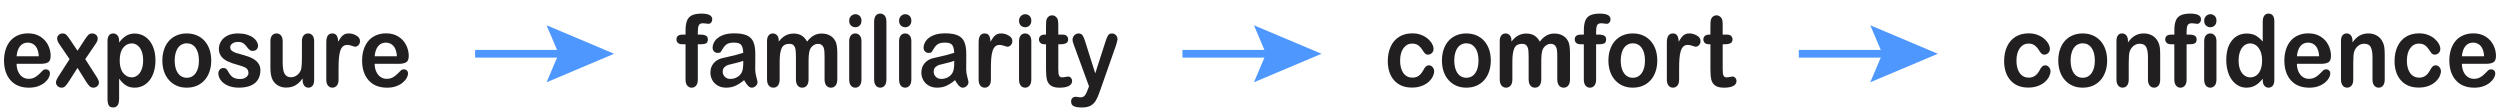
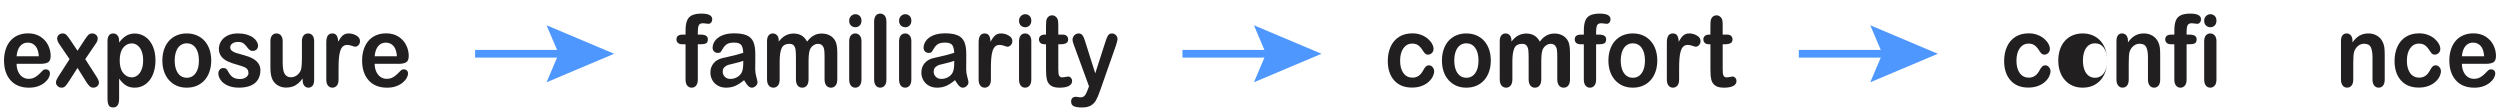
<svg xmlns="http://www.w3.org/2000/svg" id="a" viewBox="0 0 324.844 13.974">
  <path d="M5.273,8.293h-3.118c.004.394.076.741.219,1.041.142.3.331.527.566.679s.495.229.779.229c.191,0,.365-.024.522-.073.158-.048.31-.124.459-.229.147-.103.284-.214.408-.333.125-.119.287-.279.485-.482.082-.076.198-.114.351-.114.163,0,.296.049.397.146.102.097.152.235.152.413,0,.157-.057.34-.17.549-.112.21-.283.411-.511.604-.228.192-.514.352-.858.479-.345.127-.74.19-1.188.19-1.023,0-1.82-.317-2.389-.952s-.853-1.496-.853-2.583c0-.512.07-.987.21-1.425.141-.439.345-.814.613-1.127s.6-.553.993-.721c.394-.167.829-.251,1.308-.251.623,0,1.157.143,1.603.428.445.286.779.655,1.002,1.108.222.453.332.914.332,1.384,0,.436-.114.718-.344.847-.231.129-.554.194-.97.194ZM2.155,7.309h2.891c-.039-.592-.186-1.036-.441-1.33-.255-.294-.591-.441-1.007-.441-.398,0-.724.149-.979.448-.255.298-.41.739-.464,1.323Z" style="fill:#221f20; stroke-width:0px;" />
  <path d="M11.229,10.673l-1.156-1.847-1.185,1.847c-.171.258-.316.442-.435.552-.119.11-.27.165-.453.165-.202,0-.374-.068-.517-.206-.142-.137-.213-.295-.213-.473,0-.182.108-.442.327-.781l1.442-2.247-1.279-1.873c-.222-.309-.333-.578-.333-.806,0-.178.066-.332.199-.463.132-.131.306-.197.519-.197.186,0,.342.057.464.171.123.114.266.294.43.54l1.033,1.536,1.005-1.536c.167-.254.312-.436.435-.546.123-.11.275-.165.459-.165.21,0,.384.065.522.194.138.129.207.284.207.466,0,.131-.028.257-.084.377-.057.121-.144.264-.261.429l-1.278,1.873,1.442,2.247c.226.351.339.616.339.793,0,.182-.07.338-.211.47-.14.131-.312.196-.519.196-.183,0-.338-.057-.464-.171-.127-.114-.272-.296-.435-.546Z" style="fill:#221f20; stroke-width:0px;" />
  <path d="M15.476,5.316v.209c.3-.402.611-.697.935-.885.323-.189.69-.283,1.098-.283.49,0,.942.138,1.355.413.412.275.738.677.978,1.206s.359,1.155.359,1.879c0,.533-.069,1.023-.207,1.47-.139.446-.328.821-.569,1.123-.242.303-.527.536-.856.698-.329.163-.683.244-1.06.244-.455,0-.838-.099-1.147-.298-.31-.199-.605-.491-.885-.876v2.603c0,.762-.255,1.143-.765,1.143-.3,0-.499-.099-.596-.295-.098-.197-.146-.483-.146-.86v-7.478c0-.33.066-.577.199-.739.132-.163.312-.245.543-.245.226,0,.409.084.552.251.142.168.213.408.213.721ZM18.6,7.836c0-.457-.064-.85-.192-1.177-.128-.328-.307-.58-.534-.756-.228-.175-.479-.263-.756-.263-.44,0-.811.189-1.113.565s-.452.931-.452,1.663c0,.69.149,1.226.449,1.609.3.383.672.574,1.116.574.265,0,.51-.084.735-.251.226-.167.407-.417.543-.752.137-.335.204-.738.204-1.212Z" style="fill:#221f20; stroke-width:0px;" />
  <path d="M27.447,7.868c0,.516-.074.992-.223,1.428-.147.436-.361.81-.642,1.123s-.615.553-1.005.721c-.39.167-.827.25-1.313.25-.483,0-.917-.084-1.303-.253s-.719-.412-1.001-.727c-.283-.315-.497-.688-.643-1.117-.146-.429-.22-.904-.22-1.425,0-.525.074-1.005.223-1.441.147-.436.359-.808.637-1.117.276-.309.61-.547,1.004-.714.394-.167.827-.251,1.303-.251.482,0,.92.085,1.313.254s.731.411,1.011.724.493.685.639,1.117c.146.432.22.908.22,1.428ZM25.847,7.868c0-.707-.143-1.257-.429-1.65s-.671-.59-1.153-.59c-.311,0-.586.088-.824.263-.237.176-.42.435-.549.778-.128.343-.192.743-.192,1.2,0,.453.064.849.19,1.187.127.338.308.598.543.778.236.18.514.27.833.27.482,0,.867-.198,1.153-.594.286-.396.429-.942.429-1.641Z" style="fill:#221f20; stroke-width:0px;" />
  <path d="M33.836,9.124c0,.478-.107.888-.321,1.228-.215.34-.531.599-.949.774-.419.176-.928.263-1.527.263-.572,0-1.062-.095-1.472-.285-.408-.19-.71-.429-.905-.714-.194-.286-.292-.573-.292-.86,0-.19.062-.353.188-.489.124-.135.282-.203.473-.203.167,0,.296.044.386.133.089.089.175.214.257.374.163.309.359.54.587.692s.538.229.932.229c.319,0,.581-.077.785-.231.204-.155.307-.332.307-.53,0-.305-.106-.527-.318-.666s-.561-.273-1.048-.4c-.55-.148-.996-.304-1.341-.467-.345-.163-.62-.377-.826-.644s-.31-.595-.31-.984c0-.347.096-.675.286-.984s.472-.555.844-.74c.372-.184.82-.276,1.347-.276.412,0,.783.046,1.112.14s.604.218.823.374.388.33.502.52c.115.19.173.377.173.559,0,.199-.061.362-.185.489-.122.127-.297.19-.522.19-.163,0-.303-.051-.417-.152-.115-.102-.247-.254-.395-.457-.121-.169-.263-.305-.427-.406-.163-.102-.385-.152-.665-.152-.288,0-.528.067-.719.2-.19.134-.286.3-.286.498,0,.182.07.331.21.448.141.116.329.212.566.289.238.076.565.169.981.279.494.131.898.288,1.212.47s.551.397.712.644c.162.248.243.53.243.848Z" style="fill:#221f20; stroke-width:0px;" />
  <path d="M39.325,10.413v-.222c-.19.262-.392.482-.602.66s-.44.31-.69.397c-.249.087-.533.131-.853.131-.385,0-.731-.087-1.036-.261-.306-.173-.542-.413-.71-.717-.198-.368-.298-.897-.298-1.587v-3.434c0-.347.072-.606.217-.777.144-.172.334-.257.572-.257.241,0,.435.087.584.26.147.173.222.432.222.774v2.774c0,.402.031.74.094,1.012.061.273.174.487.335.642.162.154.381.231.657.231.269,0,.521-.087.76-.26.237-.173.41-.4.519-.679.089-.246.134-.783.134-1.612v-2.107c0-.343.074-.601.223-.774.147-.173.34-.26.578-.26.237,0,.428.085.572.257.144.171.216.43.216.777v5.021c0,.33-.069.578-.207.743-.139.165-.316.247-.535.247-.218,0-.398-.085-.54-.257-.142-.171-.213-.411-.213-.72Z" style="fill:#221f20; stroke-width:0px;" />
  <path d="M43.992,8.89v1.447c0,.351-.076.615-.228.79-.152.176-.345.263-.578.263-.231,0-.419-.088-.567-.266-.147-.178-.222-.44-.222-.787v-4.824c0-.779.259-1.168.777-1.168.265,0,.455.091.572.273.116.182.181.451.192.806.19-.355.387-.624.587-.806s.468-.273.803-.273.66.091.976.273.473.423.473.724c0,.211-.067.386-.201.523-.135.138-.279.206-.435.206-.058,0-.199-.039-.423-.118-.224-.078-.422-.117-.593-.117-.233,0-.425.066-.572.2-.148.133-.263.331-.345.593s-.139.575-.169.936c-.031.362-.047.803-.047,1.324Z" style="fill:#221f20; stroke-width:0px;" />
  <path d="M51.8,8.293h-3.118c.004.394.076.741.219,1.041.142.3.331.527.566.679s.495.229.779.229c.191,0,.365-.024.522-.073.158-.048.31-.124.459-.229.147-.103.284-.214.408-.333.125-.119.287-.279.485-.482.082-.076.198-.114.351-.114.163,0,.296.049.397.146.102.097.152.235.152.413,0,.157-.057.34-.17.549-.112.21-.283.411-.511.604-.228.192-.514.352-.858.479-.345.127-.74.19-1.188.19-1.023,0-1.82-.317-2.389-.952s-.853-1.496-.853-2.583c0-.512.07-.987.21-1.425.141-.439.345-.814.613-1.127s.6-.553.993-.721c.394-.167.829-.251,1.308-.251.623,0,1.157.143,1.603.428.445.286.779.655,1.002,1.108.222.453.332.914.332,1.384,0,.436-.114.718-.344.847-.231.129-.554.194-.97.194ZM48.682,7.309h2.891c-.039-.592-.186-1.036-.441-1.33-.255-.294-.591-.441-1.007-.441-.398,0-.724.149-.979.448-.255.298-.41.739-.464,1.323Z" style="fill:#221f20; stroke-width:0px;" />
  <path d="M88.7,4.497h.379v-.52c0-.541.064-.972.19-1.292.126-.32.34-.553.642-.698.302-.146.716-.219,1.241-.219.931,0,1.395.248,1.395.743,0,.161-.048.298-.145.413s-.212.171-.345.171c-.062,0-.169-.013-.321-.038-.151-.025-.28-.038-.385-.038-.289,0-.474.092-.556.276-.081.184-.122.447-.122.79v.413h.392c.606,0,.91.199.91.597,0,.284-.08.463-.242.54-.161.076-.385.114-.668.114h-.392v4.589c0,.343-.075.604-.225.784-.15.18-.344.27-.581.27-.227,0-.414-.09-.564-.27-.15-.18-.226-.441-.226-.784v-4.589h-.438c-.237,0-.421-.058-.549-.175-.129-.116-.193-.268-.193-.454,0-.415.266-.622.8-.622Z" style="fill:#221f20; stroke-width:0px;" />
  <path d="M96.682,10.413c-.385.326-.758.57-1.118.733-.36.163-.764.244-1.212.244-.408,0-.768-.087-1.077-.263s-.548-.414-.716-.714c-.167-.3-.251-.626-.251-.978,0-.474.139-.878.415-1.212s.656-.559,1.139-.673c.102-.025.352-.083.753-.171.401-.089.745-.17,1.031-.245.286-.074.597-.164.932-.27-.019-.457-.104-.792-.254-1.006-.15-.214-.461-.321-.932-.321-.405,0-.71.061-.914.184s-.38.307-.525.552c-.146.246-.249.407-.31.486-.06.078-.19.117-.389.117-.179,0-.334-.062-.464-.188-.131-.124-.196-.284-.196-.479,0-.305.1-.601.298-.889.199-.288.509-.525.929-.711.421-.186.944-.279,1.571-.279.7,0,1.251.09,1.652.27.401.18.685.464.85.854.166.389.248.906.248,1.549,0,.406-.001.751-.003,1.035s-.005.599-.009.946c0,.326.05.665.149,1.019.1.353.148.581.148.683,0,.178-.076.34-.231.485-.153.146-.328.219-.522.219-.163,0-.325-.083-.484-.25-.16-.168-.329-.41-.509-.727ZM96.578,7.906c-.233.093-.573.191-1.02.295-.445.104-.754.18-.926.229-.171.049-.335.144-.49.286-.155.142-.233.339-.233.593,0,.262.092.486.274.669.183.185.422.276.718.276.315,0,.606-.075.873-.226.268-.15.463-.344.587-.581.144-.262.217-.694.217-1.295v-.248Z" style="fill:#221f20; stroke-width:0px;" />
  <path d="M105.063,7.995v2.304c0,.364-.076.637-.228.819-.152.182-.352.273-.602.273-.241,0-.438-.091-.587-.273-.15-.182-.225-.455-.225-.819v-2.761c0-.436-.014-.774-.041-1.016s-.102-.439-.222-.594c-.121-.154-.311-.231-.573-.231-.521,0-.865.195-1.03.584s-.248.948-.248,1.676v2.342c0,.36-.075.631-.225.816-.15.184-.348.275-.593.275-.242,0-.44-.092-.593-.275-.154-.185-.231-.456-.231-.816v-4.957c0-.326.069-.573.208-.743.138-.169.32-.254.546-.254.218,0,.4.08.546.238.146.159.219.378.219.657v.165c.276-.36.572-.624.888-.793s.666-.254,1.052-.254c.4,0,.745.087,1.033.26s.525.436.713.787c.269-.355.557-.619.864-.79.308-.172.647-.257,1.022-.257.436,0,.811.093,1.127.279s.551.453.707.8c.136.313.204.806.204,1.479v3.383c0,.364-.076.637-.228.819-.151.182-.352.273-.602.273-.241,0-.439-.092-.593-.275-.153-.185-.231-.456-.231-.816v-2.914c0-.373-.015-.671-.044-.895s-.108-.413-.236-.565c-.129-.152-.323-.229-.584-.229-.21,0-.41.068-.599.203-.19.135-.336.317-.441.546-.116.292-.175.808-.175,1.549Z" style="fill:#221f20; stroke-width:0px;" />
  <path d="M111.147,3.539c-.222,0-.411-.074-.569-.222-.157-.148-.236-.357-.236-.628,0-.246.081-.447.242-.606.162-.158.35-.238.564-.238.207,0,.39.072.55.216.159.144.239.353.239.628,0,.267-.078.475-.233.625-.156.15-.341.226-.556.226ZM111.936,5.329v5.008c0,.347-.076.609-.229.787-.151.178-.344.266-.578.266-.233,0-.423-.091-.569-.273-.145-.182-.219-.442-.219-.781v-4.957c0-.343.073-.601.219-.774.146-.173.336-.26.569-.26.234,0,.427.087.578.26.152.173.229.415.229.724Z" style="fill:#221f20; stroke-width:0px;" />
  <path d="M113.582,10.337V2.821c0-.347.071-.609.213-.787.143-.178.334-.267.575-.267.242,0,.436.088.584.263.148.176.223.44.223.79v7.516c0,.351-.075.615-.226.79-.149.176-.343.263-.581.263-.233,0-.423-.091-.569-.273-.145-.182-.219-.442-.219-.781Z" style="fill:#221f20; stroke-width:0px;" />
  <path d="M117.629,3.539c-.222,0-.411-.074-.569-.222-.157-.148-.236-.357-.236-.628,0-.246.081-.447.242-.606.162-.158.35-.238.564-.238.207,0,.39.072.55.216.159.144.239.353.239.628,0,.267-.078.475-.233.625-.156.15-.341.226-.556.226ZM118.418,5.329v5.008c0,.347-.076.609-.229.787-.151.178-.344.266-.578.266-.233,0-.423-.091-.569-.273-.145-.182-.219-.442-.219-.781v-4.957c0-.343.073-.601.219-.774.146-.173.336-.26.569-.26.234,0,.427.087.578.26.152.173.229.415.229.724Z" style="fill:#221f20; stroke-width:0px;" />
  <path d="M124.094,10.413c-.385.326-.758.57-1.118.733-.36.163-.764.244-1.212.244-.408,0-.768-.087-1.077-.263s-.548-.414-.716-.714c-.167-.3-.251-.626-.251-.978,0-.474.139-.878.415-1.212s.656-.559,1.139-.673c.102-.025.352-.083.753-.171.401-.089.745-.17,1.031-.245.286-.074.597-.164.932-.27-.019-.457-.104-.792-.254-1.006-.15-.214-.461-.321-.932-.321-.405,0-.71.061-.914.184s-.38.307-.525.552c-.146.246-.249.407-.31.486-.06.078-.19.117-.389.117-.179,0-.334-.062-.464-.188-.131-.124-.196-.284-.196-.479,0-.305.1-.601.298-.889.199-.288.509-.525.929-.711.421-.186.944-.279,1.571-.279.7,0,1.251.09,1.652.27.401.18.685.464.85.854.166.389.248.906.248,1.549,0,.406-.001.751-.003,1.035s-.005.599-.009.946c0,.326.05.665.149,1.019.1.353.148.581.148.683,0,.178-.076.34-.231.485-.153.146-.328.219-.522.219-.163,0-.325-.083-.484-.25-.16-.168-.329-.41-.509-.727ZM123.99,7.906c-.233.093-.573.191-1.02.295-.445.104-.754.18-.926.229-.171.049-.335.144-.49.286-.155.142-.233.339-.233.593,0,.262.092.486.274.669.183.185.422.276.718.276.315,0,.606-.075.873-.226.268-.15.463-.344.587-.581.144-.262.217-.694.217-1.295v-.248Z" style="fill:#221f20; stroke-width:0px;" />
  <path d="M128.755,8.89v1.447c0,.351-.076.615-.228.79-.152.176-.345.263-.578.263-.231,0-.419-.088-.567-.266-.147-.178-.222-.44-.222-.787v-4.824c0-.779.259-1.168.777-1.168.265,0,.455.091.572.273.116.182.181.451.192.806.19-.355.387-.624.587-.806s.468-.273.803-.273.66.091.976.273.473.423.473.724c0,.211-.067.386-.201.523-.135.138-.279.206-.435.206-.058,0-.199-.039-.423-.118-.224-.078-.422-.117-.593-.117-.233,0-.425.066-.572.2-.148.133-.263.331-.345.593s-.139.575-.169.936c-.031.362-.047.803-.047,1.324Z" style="fill:#221f20; stroke-width:0px;" />
  <path d="M133.216,3.539c-.222,0-.411-.074-.569-.222-.157-.148-.236-.357-.236-.628,0-.246.081-.447.242-.606.162-.158.35-.238.564-.238.207,0,.39.072.55.216.159.144.239.353.239.628,0,.267-.078.475-.233.625-.156.15-.341.226-.556.226ZM134.005,5.329v5.008c0,.347-.076.609-.229.787-.151.178-.344.266-.578.266-.233,0-.423-.091-.569-.273-.145-.182-.219-.442-.219-.781v-4.957c0-.343.073-.601.219-.774.146-.173.336-.26.569-.26.234,0,.427.087.578.26.152.173.229.415.229.724Z" style="fill:#221f20; stroke-width:0px;" />
  <path d="M135.74,4.497h.175v-1.041c0-.279.007-.498.021-.657.014-.159.052-.295.114-.41.062-.119.151-.215.269-.289.116-.074.247-.111.392-.111.202,0,.385.083.549.248.108.11.178.245.207.403.029.159.044.384.044.676v1.181h.584c.226,0,.398.058.517.174.119.117.178.266.178.448,0,.233-.084.396-.254.489-.169.093-.411.14-.727.14h-.298v3.187c0,.271.009.479.026.625.018.146.065.265.14.355.076.091.2.137.371.137.094,0,.22-.018.38-.054.159-.036.284-.054.373-.054.129,0,.245.056.348.169.103.112.155.251.155.415,0,.279-.141.493-.421.641-.28.148-.684.222-1.209.222-.498,0-.876-.091-1.133-.273-.257-.182-.425-.434-.505-.755s-.12-.751-.12-1.289v-3.326h-.21c-.23,0-.405-.059-.525-.178-.121-.119-.182-.269-.182-.451s.064-.331.19-.448c.126-.116.31-.174.552-.174Z" style="fill:#221f20; stroke-width:0px;" />
  <path d="M141.357,11.607l.146-.388-1.963-5.37c-.12-.309-.181-.533-.181-.673,0-.148.035-.286.105-.413.069-.127.166-.229.289-.305.122-.076.25-.114.382-.114.231,0,.403.08.52.238.116.159.22.386.309.683l1.35,4.266,1.278-3.967c.102-.322.193-.573.275-.755.081-.182.168-.305.26-.368.091-.064.221-.095.388-.095.121,0,.237.035.348.105.111.069.196.164.257.282s.091.243.091.374c-.016.081-.041.195-.076.343s-.078.298-.128.451l-2.079,5.916c-.18.52-.354.929-.525,1.225-.172.297-.398.524-.681.683-.282.159-.663.238-1.142.238-.468,0-.817-.055-1.052-.165-.233-.11-.35-.31-.35-.604,0-.198.055-.352.166-.46.111-.107.275-.161.493-.161.086,0,.17.012.251.037.102.025.19.039.264.039.183,0,.326-.03.432-.09.105-.059.199-.161.283-.308.084-.145.18-.36.289-.644Z" style="fill:#221f20; stroke-width:0px;" />
  <path d="M186.354,9.245c0,.216-.06.446-.179.692-.118.246-.3.479-.543.701-.243.223-.55.401-.92.537s-.786.204-1.25.204c-.984,0-1.754-.312-2.307-.936-.553-.625-.829-1.461-.829-2.511,0-.711.127-1.339.38-1.885s.619-.968,1.098-1.266c.479-.299,1.052-.448,1.717-.448.413,0,.792.065,1.136.197.345.131.637.3.876.508.24.207.423.429.55.663.126.235.19.454.19.657,0,.207-.071.383-.213.527-.143.144-.315.216-.518.216-.132,0-.242-.037-.329-.111-.088-.074-.186-.194-.295-.359-.195-.322-.398-.563-.61-.724-.213-.161-.482-.241-.81-.241-.471,0-.851.2-1.139.6-.288.399-.432.947-.432,1.641,0,.326.037.625.11.898.074.273.182.505.321.698.141.192.31.338.509.438.198.1.416.149.653.149.319,0,.593-.081.82-.241.229-.161.43-.406.605-.736.098-.195.203-.347.315-.457.113-.11.251-.165.415-.165.194,0,.356.081.484.241.129.161.193.332.193.514Z" style="fill:#221f20; stroke-width:0px;" />
  <path d="M193.712,7.868c0,.516-.074.992-.223,1.428-.147.436-.361.81-.642,1.123s-.615.553-1.005.721c-.39.167-.827.25-1.313.25-.483,0-.917-.084-1.303-.253s-.719-.412-1.001-.727c-.283-.315-.497-.688-.643-1.117-.146-.429-.22-.904-.22-1.425,0-.525.074-1.005.223-1.441.147-.436.359-.808.637-1.117.276-.309.61-.547,1.004-.714.394-.167.827-.251,1.303-.251.482,0,.92.085,1.313.254s.731.411,1.011.724.493.685.639,1.117c.146.432.22.908.22,1.428ZM192.112,7.868c0-.707-.143-1.257-.429-1.65s-.671-.59-1.153-.59c-.311,0-.586.088-.824.263-.237.176-.42.435-.549.778-.128.343-.192.743-.192,1.2,0,.453.064.849.19,1.187.127.338.308.598.543.778.236.18.514.27.833.27.482,0,.867-.198,1.153-.594.286-.396.429-.942.429-1.641Z" style="fill:#221f20; stroke-width:0px;" />
  <path d="M200.27,7.995v2.304c0,.364-.076.637-.228.819-.152.182-.352.273-.602.273-.241,0-.438-.091-.587-.273-.15-.182-.225-.455-.225-.819v-2.761c0-.436-.014-.774-.041-1.016s-.102-.439-.222-.594c-.121-.154-.311-.231-.573-.231-.521,0-.865.195-1.03.584s-.248.948-.248,1.676v2.342c0,.36-.075.631-.225.816-.15.184-.348.275-.593.275-.242,0-.44-.092-.593-.275-.154-.185-.231-.456-.231-.816v-4.957c0-.326.069-.573.208-.743.138-.169.32-.254.546-.254.218,0,.4.08.546.238.146.159.219.378.219.657v.165c.276-.36.572-.624.888-.793s.666-.254,1.052-.254c.4,0,.745.087,1.033.26s.525.436.713.787c.269-.355.557-.619.864-.79.308-.172.647-.257,1.022-.257.436,0,.811.093,1.127.279s.551.453.707.8c.136.313.204.806.204,1.479v3.383c0,.364-.076.637-.228.819-.151.182-.352.273-.602.273-.241,0-.439-.092-.593-.275-.153-.185-.231-.456-.231-.816v-2.914c0-.373-.015-.671-.044-.895s-.108-.413-.236-.565c-.129-.152-.323-.229-.584-.229-.21,0-.41.068-.599.203-.19.135-.336.317-.441.546-.116.292-.175.808-.175,1.549Z" style="fill:#221f20; stroke-width:0px;" />
  <path d="M205.421,4.497h.379v-.52c0-.541.064-.972.19-1.292.126-.32.34-.553.642-.698.302-.146.716-.219,1.241-.219.931,0,1.395.248,1.395.743,0,.161-.048.298-.145.413s-.212.171-.345.171c-.062,0-.169-.013-.321-.038-.151-.025-.28-.038-.385-.038-.289,0-.474.092-.556.276-.081.184-.122.447-.122.79v.413h.392c.606,0,.91.199.91.597,0,.284-.08.463-.242.54-.161.076-.385.114-.668.114h-.392v4.589c0,.343-.075.604-.225.784-.15.18-.344.27-.581.27-.227,0-.414-.09-.564-.27-.15-.18-.226-.441-.226-.784v-4.589h-.438c-.237,0-.421-.058-.549-.175-.129-.116-.193-.268-.193-.454,0-.415.267-.622.801-.622Z" style="fill:#221f20; stroke-width:0px;" />
  <path d="M215.343,7.868c0,.516-.074.992-.223,1.428-.147.436-.361.81-.642,1.123s-.615.553-1.005.721c-.39.167-.827.25-1.313.25-.483,0-.917-.084-1.303-.253s-.719-.412-1.001-.727c-.283-.315-.497-.688-.643-1.117-.146-.429-.22-.904-.22-1.425,0-.525.074-1.005.223-1.441.147-.436.359-.808.637-1.117.276-.309.61-.547,1.004-.714.394-.167.827-.251,1.303-.251.482,0,.92.085,1.313.254s.731.411,1.011.724.493.685.639,1.117c.146.432.22.908.22,1.428ZM213.743,7.868c0-.707-.143-1.257-.429-1.65s-.671-.59-1.153-.59c-.311,0-.586.088-.824.263-.237.176-.42.435-.549.778-.128.343-.192.743-.192,1.2,0,.453.064.849.19,1.187.127.338.308.598.543.778.236.18.514.27.833.27.482,0,.867-.198,1.153-.594.286-.396.429-.942.429-1.641Z" style="fill:#221f20; stroke-width:0px;" />
  <path d="M218.181,8.89v1.447c0,.351-.076.615-.228.79-.152.176-.345.263-.578.263-.231,0-.419-.088-.567-.266-.147-.178-.222-.44-.222-.787v-4.824c0-.779.259-1.168.777-1.168.265,0,.455.091.572.273.116.182.181.451.192.806.19-.355.387-.624.587-.806s.468-.273.803-.273.66.091.976.273.473.423.473.724c0,.211-.067.386-.201.523-.135.138-.279.206-.435.206-.058,0-.199-.039-.423-.118-.224-.078-.422-.117-.593-.117-.233,0-.425.066-.572.2-.148.133-.263.331-.345.593s-.139.575-.169.936c-.031.362-.047.803-.047,1.324Z" style="fill:#221f20; stroke-width:0px;" />
  <path d="M222.07,4.497h.175v-1.041c0-.279.007-.498.021-.657.014-.159.052-.295.114-.41.062-.119.151-.215.269-.289.116-.074.247-.111.392-.111.202,0,.385.083.549.248.108.11.178.245.207.403.029.159.044.384.044.676v1.181h.584c.226,0,.398.058.517.174.119.117.178.266.178.448,0,.233-.084.396-.254.489-.169.093-.411.14-.727.14h-.298v3.187c0,.271.009.479.026.625.018.146.065.265.14.355.076.091.2.137.371.137.094,0,.22-.018.38-.054.159-.036.284-.054.373-.054.129,0,.245.056.348.169.103.112.155.251.155.415,0,.279-.141.493-.421.641-.28.148-.684.222-1.209.222-.498,0-.876-.091-1.133-.273-.257-.182-.425-.434-.505-.755s-.12-.751-.12-1.289v-3.326h-.21c-.23,0-.405-.059-.525-.178-.121-.119-.182-.269-.182-.451s.064-.331.19-.448c.126-.116.31-.174.552-.174Z" style="fill:#221f20; stroke-width:0px;" />
  <path d="M266.44,9.245c0,.216-.06.446-.179.692-.118.246-.3.479-.543.701-.243.223-.55.401-.92.537s-.786.204-1.25.204c-.984,0-1.754-.312-2.307-.936-.553-.625-.829-1.461-.829-2.511,0-.711.127-1.339.38-1.885s.619-.968,1.098-1.266c.479-.299,1.052-.448,1.717-.448.413,0,.792.065,1.136.197.345.131.637.3.876.508.24.207.423.429.55.663.126.235.19.454.19.657,0,.207-.071.383-.213.527-.143.144-.315.216-.518.216-.132,0-.242-.037-.329-.111-.088-.074-.186-.194-.295-.359-.195-.322-.398-.563-.61-.724-.213-.161-.482-.241-.81-.241-.471,0-.851.2-1.139.6-.288.399-.432.947-.432,1.641,0,.326.037.625.11.898.074.273.182.505.321.698.141.192.31.338.509.438.198.1.416.149.653.149.319,0,.593-.081.82-.241.229-.161.43-.406.605-.736.098-.195.203-.347.315-.457.113-.11.251-.165.415-.165.194,0,.356.081.484.241.129.161.193.332.193.514Z" style="fill:#221f20; stroke-width:0px;" />
-   <path d="M273.798,7.868c0,.516-.074.992-.223,1.428-.147.436-.361.81-.642,1.123s-.615.553-1.005.721c-.39.167-.827.25-1.313.25-.483,0-.917-.084-1.303-.253s-.719-.412-1.001-.727c-.283-.315-.497-.688-.643-1.117-.146-.429-.22-.904-.22-1.425,0-.525.074-1.005.223-1.441.147-.436.359-.808.637-1.117.276-.309.61-.547,1.004-.714.394-.167.827-.251,1.303-.251.482,0,.92.085,1.313.254s.731.411,1.011.724.493.685.639,1.117c.146.432.22.908.22,1.428ZM272.198,7.868c0-.707-.143-1.257-.429-1.65s-.671-.59-1.153-.59c-.311,0-.586.088-.824.263-.237.176-.42.435-.549.778-.128.343-.192.743-.192,1.2,0,.453.064.849.19,1.187.127.338.308.598.543.778.236.18.514.27.833.27.482,0,.867-.198,1.153-.594.286-.396.429-.942.429-1.641Z" style="fill:#221f20; stroke-width:0px;" />
+   <path d="M273.798,7.868c0,.516-.074.992-.223,1.428-.147.436-.361.81-.642,1.123s-.615.553-1.005.721c-.39.167-.827.25-1.313.25-.483,0-.917-.084-1.303-.253s-.719-.412-1.001-.727c-.283-.315-.497-.688-.643-1.117-.146-.429-.22-.904-.22-1.425,0-.525.074-1.005.223-1.441.147-.436.359-.808.637-1.117.276-.309.61-.547,1.004-.714.394-.167.827-.251,1.303-.251.482,0,.92.085,1.313.254s.731.411,1.011.724.493.685.639,1.117c.146.432.22.908.22,1.428Zc0-.707-.143-1.257-.429-1.65s-.671-.59-1.153-.59c-.311,0-.586.088-.824.263-.237.176-.42.435-.549.778-.128.343-.192.743-.192,1.2,0,.453.064.849.19,1.187.127.338.308.598.543.778.236.18.514.27.833.27.482,0,.867-.198,1.153-.594.286-.396.429-.942.429-1.641Z" style="fill:#221f20; stroke-width:0px;" />
  <path d="M276.502,5.303v.209c.28-.402.587-.697.92-.885.333-.189.716-.283,1.147-.283.421,0,.796.1,1.127.298s.578.48.742.844c.104.211.173.44.204.685s.047.559.047.94v3.225c0,.347-.073.609-.219.787-.146.178-.336.266-.569.266-.238,0-.431-.091-.578-.273-.148-.182-.223-.442-.223-.781v-2.888c0-.571-.072-1.008-.219-1.31-.145-.303-.436-.454-.873-.454-.284,0-.543.092-.776.276-.233.184-.405.436-.515.758-.077.258-.116.741-.116,1.447v2.171c0,.351-.075.615-.225.79-.15.176-.344.263-.581.263-.231,0-.419-.091-.566-.273-.148-.182-.223-.442-.223-.781v-5.008c0-.33.066-.577.199-.739.132-.163.314-.245.543-.245.14,0,.267.036.379.108.113.072.204.18.273.324.067.144.102.319.102.527Z" style="fill:#221f20; stroke-width:0px;" />
  <path d="M282.149,4.497h.379v-.52c0-.541.064-.972.19-1.292.126-.32.34-.553.642-.698.302-.146.716-.219,1.241-.219.931,0,1.395.248,1.395.743,0,.161-.048.298-.145.413s-.212.171-.345.171c-.062,0-.169-.013-.321-.038-.151-.025-.28-.038-.385-.038-.289,0-.474.092-.556.276-.081.184-.122.447-.122.79v.413h.392c.606,0,.91.199.91.597,0,.284-.08.463-.242.54-.161.076-.385.114-.668.114h-.392v4.589c0,.343-.075.604-.225.784-.15.18-.344.27-.581.27-.227,0-.414-.09-.564-.27-.15-.18-.226-.441-.226-.784v-4.589h-.438c-.237,0-.421-.058-.549-.175-.129-.116-.193-.268-.193-.454,0-.415.267-.622.801-.622Z" style="fill:#221f20; stroke-width:0px;" />
  <path d="M287.211,3.539c-.222,0-.411-.074-.569-.222-.157-.148-.236-.357-.236-.628,0-.246.081-.447.242-.606.162-.158.35-.238.564-.238.207,0,.39.072.55.216.159.144.239.353.239.628,0,.267-.078.475-.233.625-.156.15-.341.226-.556.226ZM288,5.329v5.008c0,.347-.076.609-.229.787-.151.178-.344.266-.578.266-.233,0-.423-.091-.569-.273-.145-.182-.219-.442-.219-.781v-4.957c0-.343.073-.601.219-.774.146-.173.336-.26.569-.26.234,0,.427.087.578.26.152.173.229.415.229.724Z" style="fill:#221f20; stroke-width:0px;" />
-   <path d="M294.015,10.4v-.171c-.214.267-.425.483-.634.65-.208.168-.434.294-.677.381-.243.087-.51.13-.798.13-.381,0-.734-.087-1.06-.263s-.606-.427-.844-.752-.418-.709-.54-1.149c-.123-.44-.185-.916-.185-1.428,0-1.083.244-1.928.731-2.533s1.127-.908,1.921-.908c.46,0,.847.085,1.162.257.315.171.623.435.923.79v-2.558c0-.355.065-.624.196-.806.13-.182.315-.273.558-.273.241,0,.427.084.558.251.13.168.195.414.195.74v7.643c0,.33-.07.578-.21.743-.141.165-.321.247-.543.247-.219,0-.398-.085-.541-.257-.142-.171-.213-.415-.213-.733ZM290.879,7.855c0,.47.067.87.201,1.2.135.33.318.579.552.746.234.168.489.251.766.251.28,0,.536-.079.768-.238.231-.158.417-.402.555-.73.139-.328.208-.738.208-1.228,0-.461-.069-.858-.208-1.19-.138-.332-.325-.586-.56-.762-.235-.175-.493-.263-.773-.263-.292,0-.553.09-.783.27-.23.18-.407.438-.534.774-.126.336-.19.727-.19,1.171Z" style="fill:#221f20; stroke-width:0px;" />
-   <path d="M301.572,8.293h-3.118c.004.394.076.741.219,1.041.142.3.331.527.566.679s.495.229.779.229c.191,0,.365-.024.522-.073.158-.048.31-.124.459-.229.147-.103.284-.214.408-.333.125-.119.287-.279.485-.482.082-.076.198-.114.351-.114.163,0,.296.049.397.146.102.097.152.235.152.413,0,.157-.057.34-.17.549-.112.21-.283.411-.511.604-.228.192-.514.352-.858.479-.345.127-.74.19-1.188.19-1.023,0-1.82-.317-2.389-.952s-.853-1.496-.853-2.583c0-.512.07-.987.21-1.425.141-.439.345-.814.613-1.127s.6-.553.993-.721c.394-.167.829-.251,1.308-.251.623,0,1.157.143,1.603.428.445.286.779.655,1.002,1.108.222.453.332.914.332,1.384,0,.436-.114.718-.344.847-.231.129-.554.194-.97.194ZM298.454,7.309h2.891c-.039-.592-.186-1.036-.441-1.33-.255-.294-.591-.441-1.007-.441-.398,0-.724.149-.979.448-.255.298-.41.739-.464,1.323Z" style="fill:#221f20; stroke-width:0px;" />
  <path d="M305.677,5.303v.209c.28-.402.587-.697.92-.885.333-.189.716-.283,1.147-.283.421,0,.796.1,1.127.298s.578.48.742.844c.104.211.173.44.204.685s.047.559.047.94v3.225c0,.347-.073.609-.219.787-.146.178-.336.266-.569.266-.238,0-.431-.091-.578-.273-.148-.182-.223-.442-.223-.781v-2.888c0-.571-.072-1.008-.219-1.31-.145-.303-.436-.454-.873-.454-.284,0-.543.092-.776.276-.233.184-.405.436-.515.758-.077.258-.116.741-.116,1.447v2.171c0,.351-.075.615-.225.79-.15.176-.344.263-.581.263-.231,0-.419-.091-.566-.273-.148-.182-.223-.442-.223-.781v-5.008c0-.33.066-.577.199-.739.132-.163.314-.245.543-.245.14,0,.267.036.379.108.113.072.204.18.273.324.067.144.102.319.102.527Z" style="fill:#221f20; stroke-width:0px;" />
  <path d="M317.17,9.245c0,.216-.06.446-.179.692-.118.246-.3.479-.543.701-.243.223-.55.401-.92.537s-.786.204-1.25.204c-.984,0-1.754-.312-2.307-.936-.553-.625-.829-1.461-.829-2.511,0-.711.127-1.339.38-1.885s.619-.968,1.098-1.266c.479-.299,1.052-.448,1.717-.448.413,0,.792.065,1.136.197.345.131.637.3.876.508.24.207.423.429.55.663.126.235.19.454.19.657,0,.207-.071.383-.213.527-.143.144-.315.216-.518.216-.132,0-.242-.037-.329-.111-.088-.074-.186-.194-.295-.359-.195-.322-.398-.563-.61-.724-.213-.161-.482-.241-.81-.241-.471,0-.851.2-1.139.6-.288.399-.432.947-.432,1.641,0,.326.037.625.11.898.074.273.182.505.321.698.141.192.31.338.509.438.198.1.416.149.653.149.319,0,.593-.081.82-.241.229-.161.43-.406.605-.736.098-.195.203-.347.315-.457.113-.11.251-.165.415-.165.194,0,.356.081.484.241.129.161.193.332.193.514Z" style="fill:#221f20; stroke-width:0px;" />
  <path d="M323.01,8.293h-3.118c.004.394.076.741.219,1.041.142.3.331.527.566.679s.495.229.779.229c.191,0,.365-.024.522-.073.158-.048.31-.124.459-.229.147-.103.284-.214.408-.333.125-.119.287-.279.485-.482.082-.076.198-.114.351-.114.163,0,.296.049.397.146.102.097.152.235.152.413,0,.157-.057.34-.17.549-.112.21-.283.411-.511.604-.228.192-.514.352-.858.479-.345.127-.74.19-1.188.19-1.023,0-1.82-.317-2.389-.952s-.853-1.496-.853-2.583c0-.512.07-.987.21-1.425.141-.439.345-.814.613-1.127s.6-.553.993-.721c.394-.167.829-.251,1.308-.251.623,0,1.157.143,1.603.428.445.286.779.655,1.002,1.108.222.453.332.914.332,1.384,0,.436-.114.718-.344.847-.231.129-.554.194-.97.194ZM319.892,7.309h2.891c-.039-.592-.186-1.036-.441-1.33-.255-.294-.591-.441-1.007-.441-.398,0-.724.149-.979.448-.255.298-.41.739-.464,1.323Z" style="fill:#221f20; stroke-width:0px;" />
  <line x1="61.735" y1="6.987" x2="73.83" y2="6.987" style="fill:none; stroke:#4d97ff; stroke-miterlimit:10;" />
  <polygon points="71.021 10.69 72.594 6.987 71.021 3.284 79.799 6.987 71.021 10.69" style="fill:#4d97ff; stroke-width:0px;" />
  <line x1="153.646" y1="6.987" x2="165.741" y2="6.987" style="fill:none; stroke:#4d97ff; stroke-miterlimit:10;" />
  <polygon points="162.933 10.69 164.506 6.987 162.933 3.284 171.711 6.987 162.933 10.69" style="fill:#4d97ff; stroke-width:0px;" />
  <line x1="233.733" y1="6.987" x2="245.827" y2="6.987" style="fill:none; stroke:#4d97ff; stroke-miterlimit:10;" />
  <polygon points="243.019 10.69 244.592 6.987 243.019 3.284 251.797 6.987 243.019 10.69" style="fill:#4d97ff; stroke-width:0px;" />
</svg>